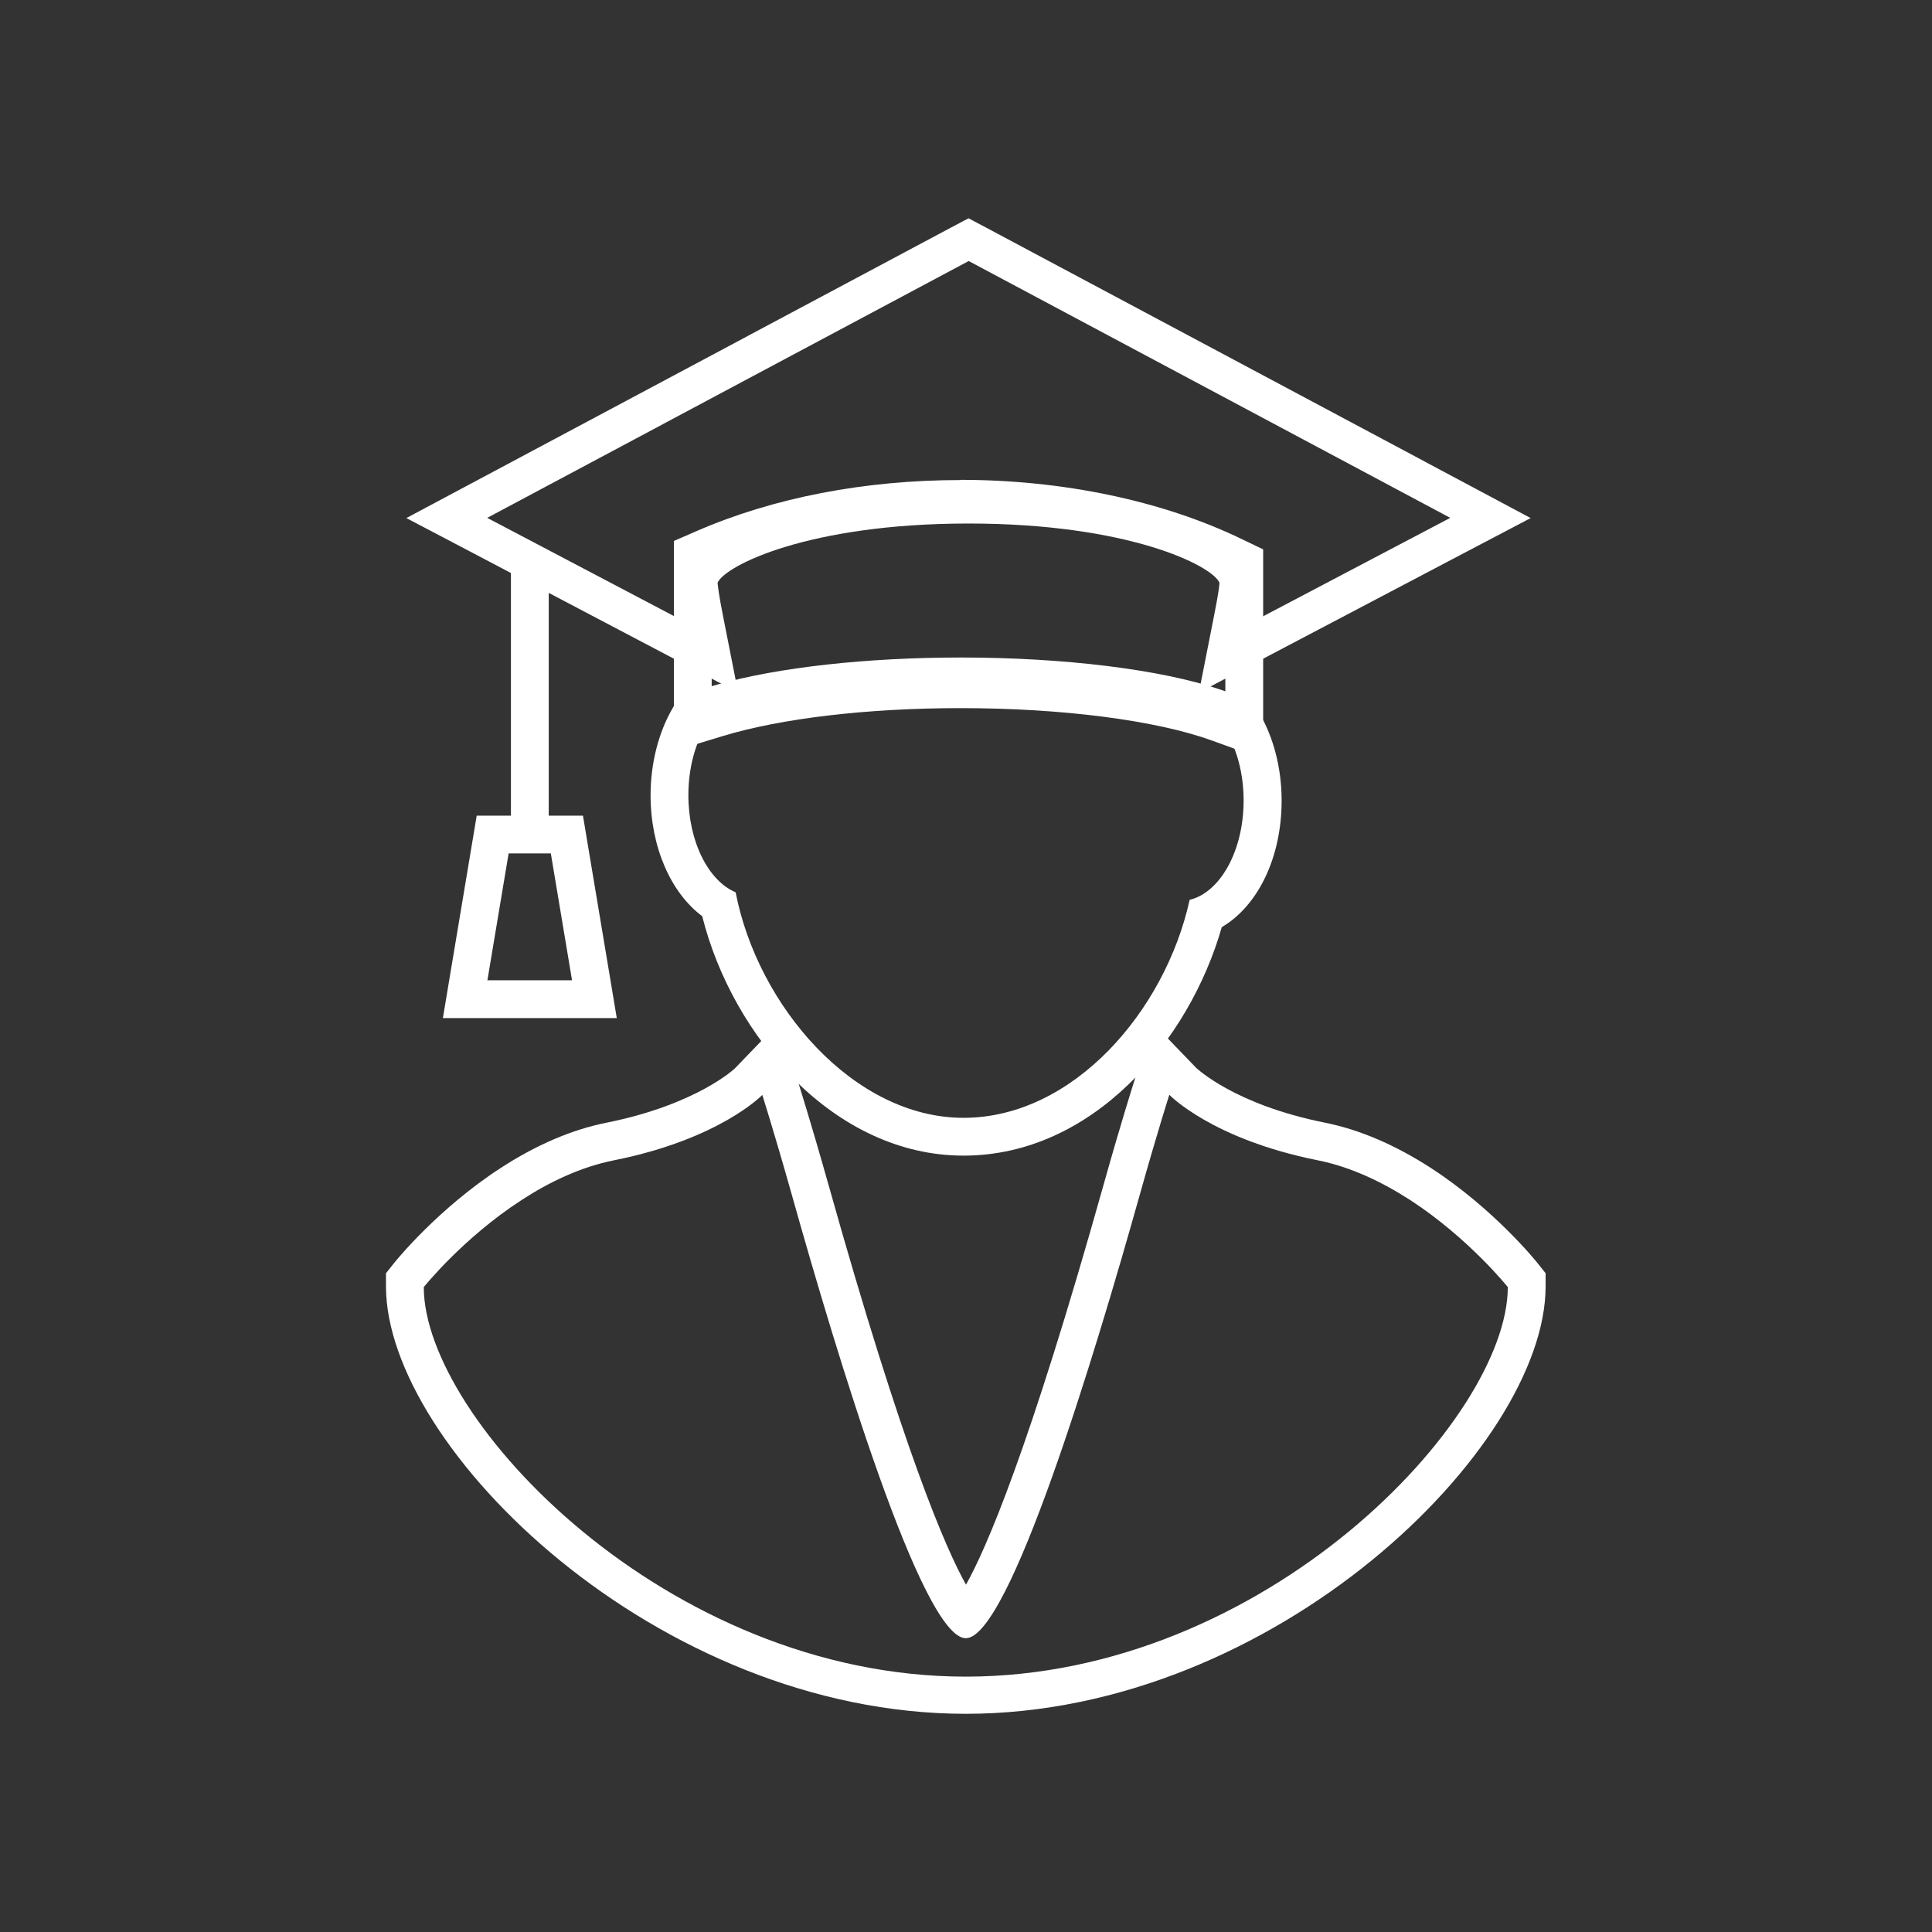
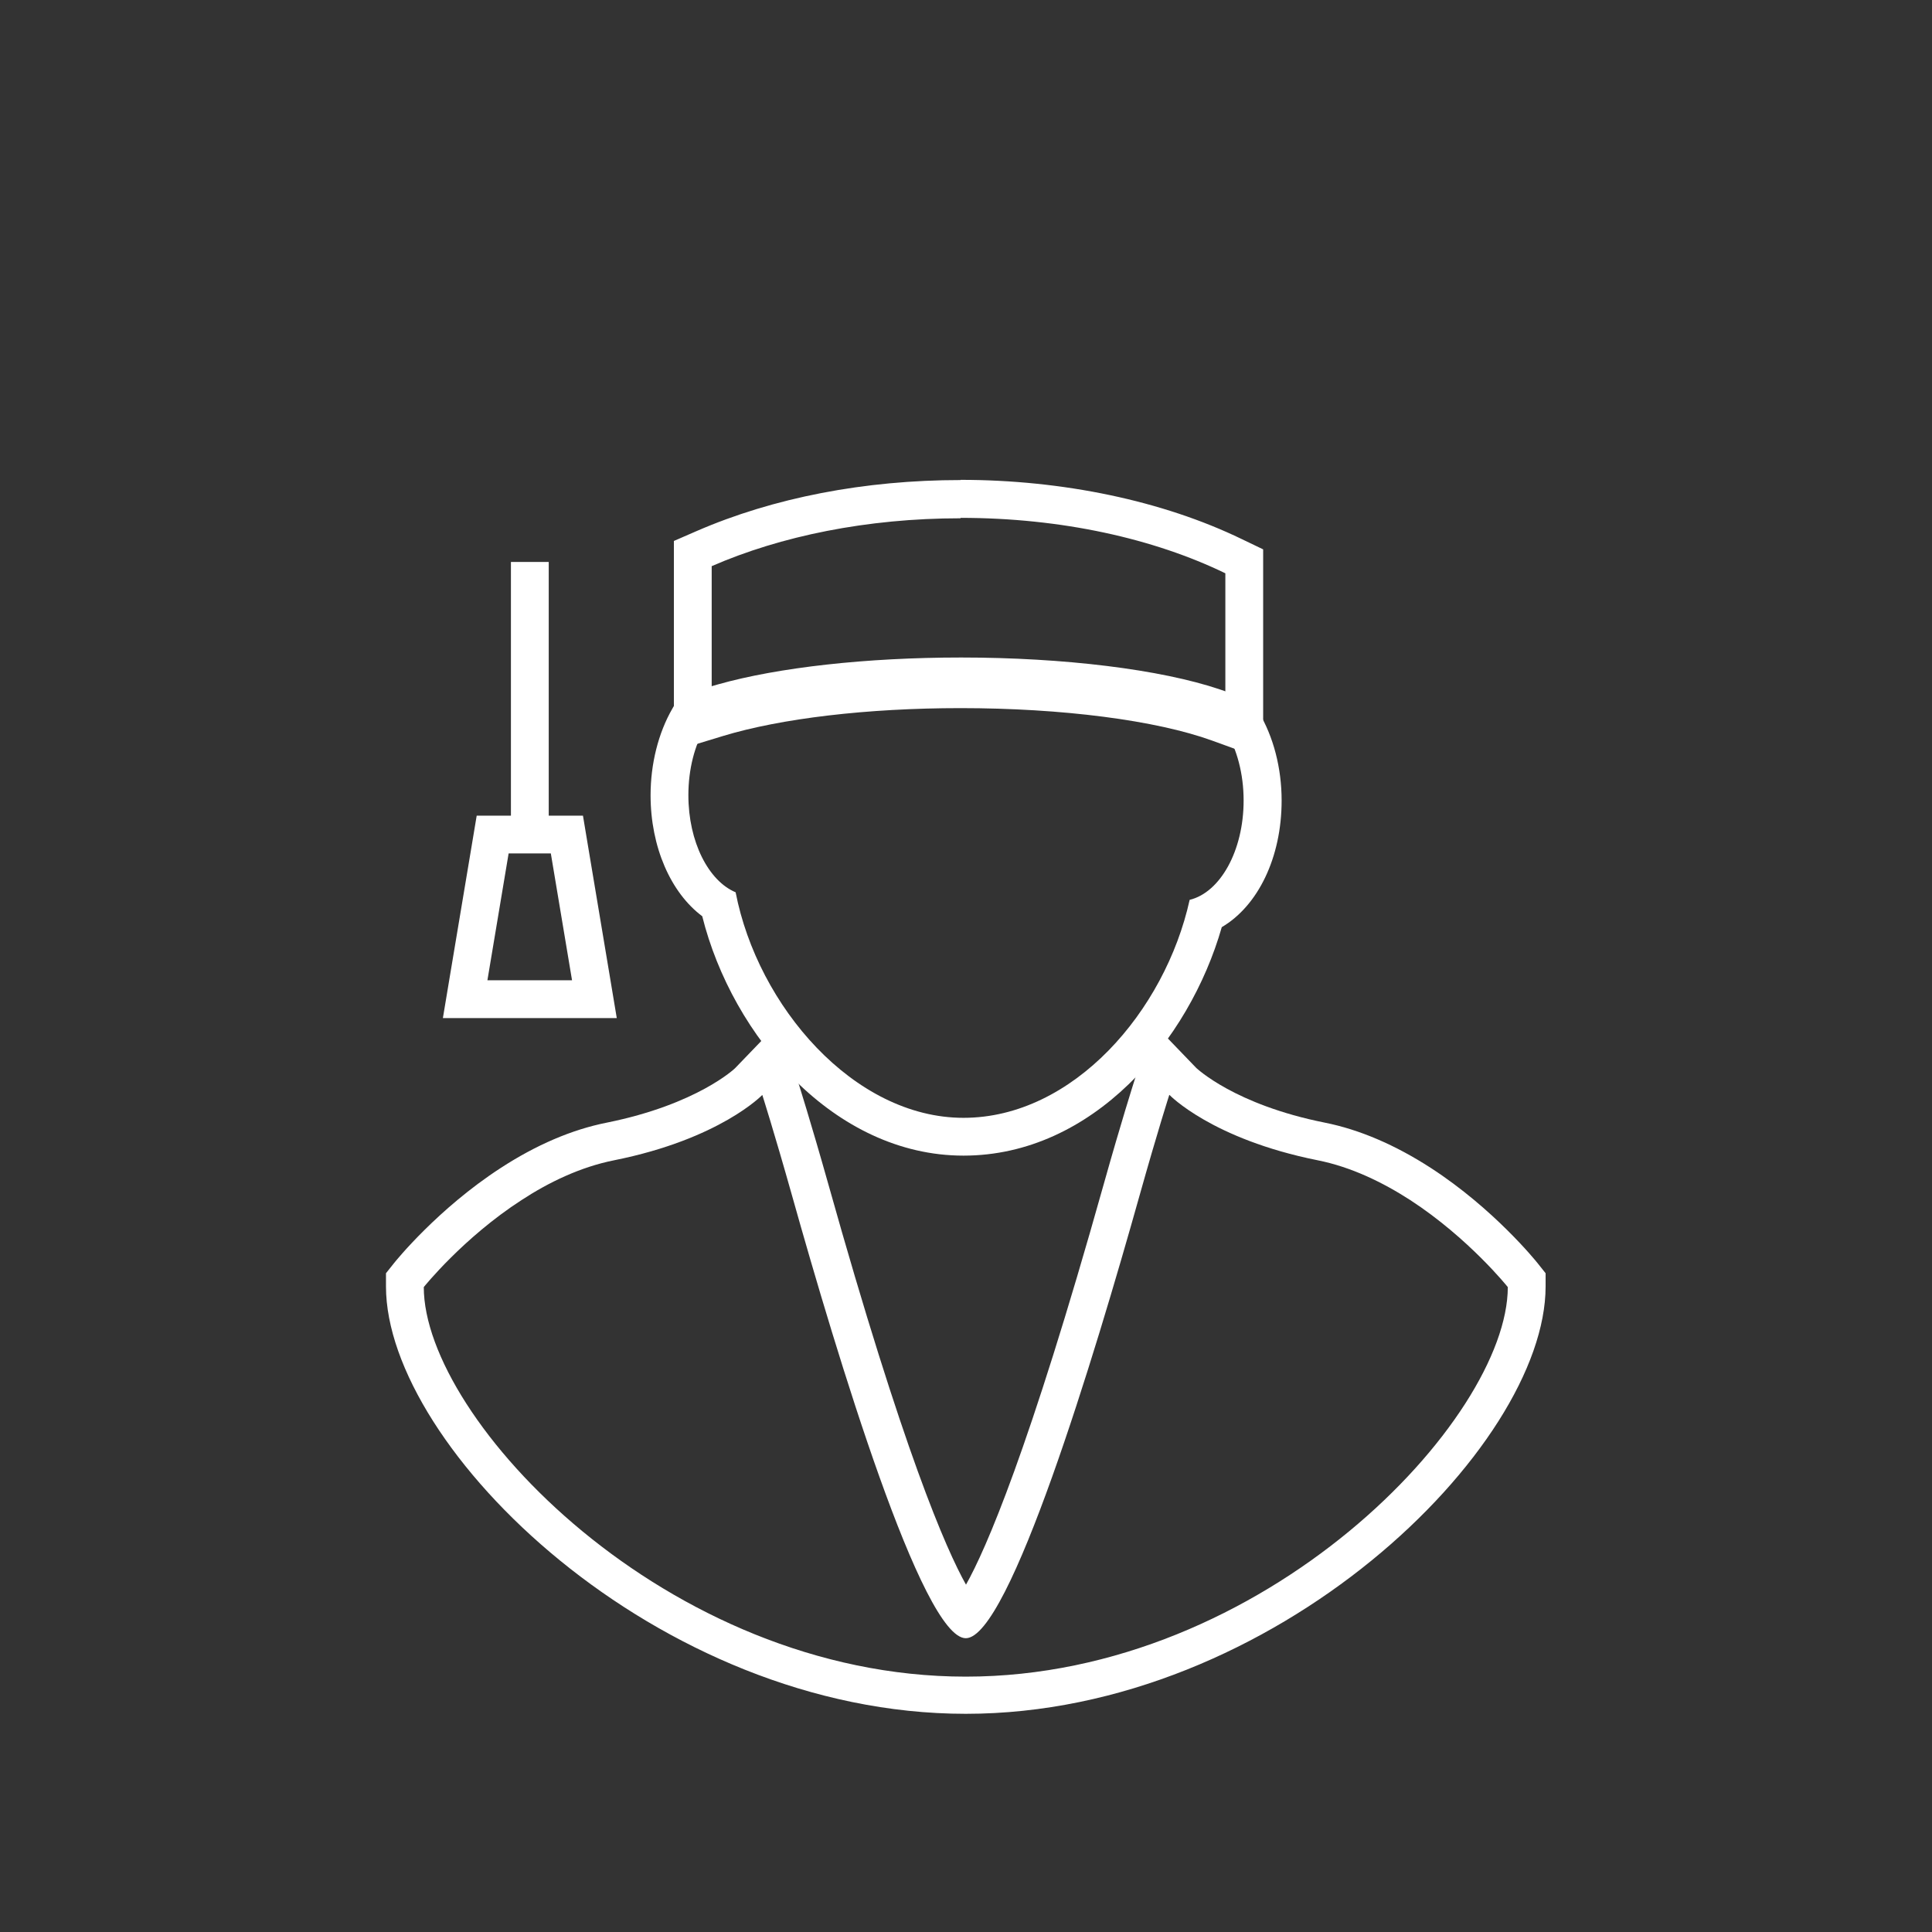
<svg xmlns="http://www.w3.org/2000/svg" id="Warstwa_1" data-name="Warstwa 1" viewBox="0 0 92 92">
  <rect x="0" y="0" width="92" height="92" fill="#333333" stroke="none" />
  <defs>
    <style>
      .cls-1 {
        fill: #fff;
      }

      .cls-2 {
        fill: none;
        stroke: #fff;
        stroke-miterlimit: 10;
        stroke-width: 1.8px;
      }
    </style>
  </defs>
  <path class="cls-1" d="M45.74,24.66c4.81,0,9.21.99,12.61,2.64v6.29c-2.75-1-7.37-1.66-12.61-1.66-4.78,0-9.04.55-11.85,1.41v-6.38c3.28-1.43,7.39-2.28,11.85-2.28M45.74,22.86c-4.57,0-8.91.84-12.57,2.43l-1.08.47v10l2.33-.71c2.76-.84,6.88-1.33,11.32-1.33,4.84,0,9.32.58,11.99,1.55l2.42.88v-9.99l-1.02-.49c-3.76-1.82-8.51-2.82-13.39-2.82h0Z" />
-   <path class="cls-1" d="M46.13,12.43l22.93,12.23-9.45,4.97c.18-.93.28-1.6.28-1.92,0-2.53-6.16-4.59-13.76-4.59s-13.76,2.05-13.76,4.59c0,.32.1.99.28,1.92l-9.45-4.97,22.93-12.23M46.13,10.39l-.85.45-22.93,12.23-3,1.6,3.01,1.58,9.45,4.97,3.34,1.76-.73-3.7c-.2-1-.24-1.42-.25-1.53.36-.82,4.34-2.82,11.95-2.82s11.6,2,11.95,2.82c0,.11-.05.53-.25,1.53l-.73,3.7,3.34-1.76,9.45-4.97,3.01-1.58-3-1.6-22.93-12.23-.85-.45h0Z" />
  <path class="cls-1" d="M45.76,33.11c4.72,0,9.12.53,11.75,1.42l.88.3c.51.86.83,2.01.83,3.29,0,2.4-1.12,4.38-2.57,4.73-1.17,5.3-5.55,10.38-10.77,10.38s-9.8-5.32-10.85-10.74c-1.29-.54-2.25-2.4-2.25-4.62,0-1.25.3-2.38.8-3.23l1.11-.32c2.71-.77,6.74-1.21,11.07-1.21M45.76,31.31c-4.49,0-8.7.47-11.57,1.28l-1.11.32-.7.2-.36.63c-.67,1.16-1.04,2.63-1.04,4.13,0,2.46.96,4.64,2.46,5.76,1.43,5.73,6.3,11.4,12.44,11.4s10.75-5.45,12.3-10.88c1.72-1.01,2.85-3.31,2.85-6.03,0-1.55-.39-3.04-1.09-4.21l-.34-.57-.63-.21-.88-.3c-2.81-.95-7.42-1.52-12.33-1.52h0Z" />
  <path class="cls-1" d="M26.23,40.64l1.01,6.04h-4.03l1.01-6.04h2.01M27.76,38.84h-5.06l-.25,1.5-1.01,6.04-.35,2.1h8.28l-.35-2.1-1.01-6.04-.25-1.5h0Z" />
  <line class="cls-2" x1="25.23" y1="26.76" x2="25.23" y2="39.13" />
  <path class="cls-1" d="M55.69,52.14s2.01,2.1,7.05,3.11c1.61.32,3.12,1.06,4.42,1.9,2.78,1.81,4.64,4.14,4.64,4.14,0,6.29-11.56,18.55-25.81,18.55s-25.81-12.26-25.81-18.55c0,0,1.87-2.34,4.65-4.14,1.3-.85,2.81-1.58,4.42-1.9,5.04-1.01,7.05-3.11,7.05-3.11,0,0,.55,1.72,1.41,4.77,2.15,7.66,6.21,21.1,8.28,21.1s6.13-13.44,8.28-21.1c.86-3.06,1.41-4.77,1.41-4.77M54.89,48.7l-.91,2.88c-.02.07-.57,1.78-1.43,4.84-3.56,12.68-5.6,17.35-6.55,19.04-.95-1.69-2.99-6.36-6.55-19.05-.86-3.05-1.41-4.77-1.43-4.84l-.93-2.87-2.09,2.17s-1.79,1.72-6.11,2.59c-1.66.33-3.36,1.06-5.05,2.16-2.99,1.94-4.99,4.42-5.07,4.52l-.39.49v.63c0,7.67,12.9,20.35,27.61,20.35s27.61-12.68,27.61-20.35v-.63l-.39-.49c-.08-.1-2.08-2.58-5.07-4.52-1.7-1.1-3.4-1.83-5.05-2.16-4.31-.86-6.1-2.59-6.12-2.6l-2.09-2.17h0Z" />
</svg>